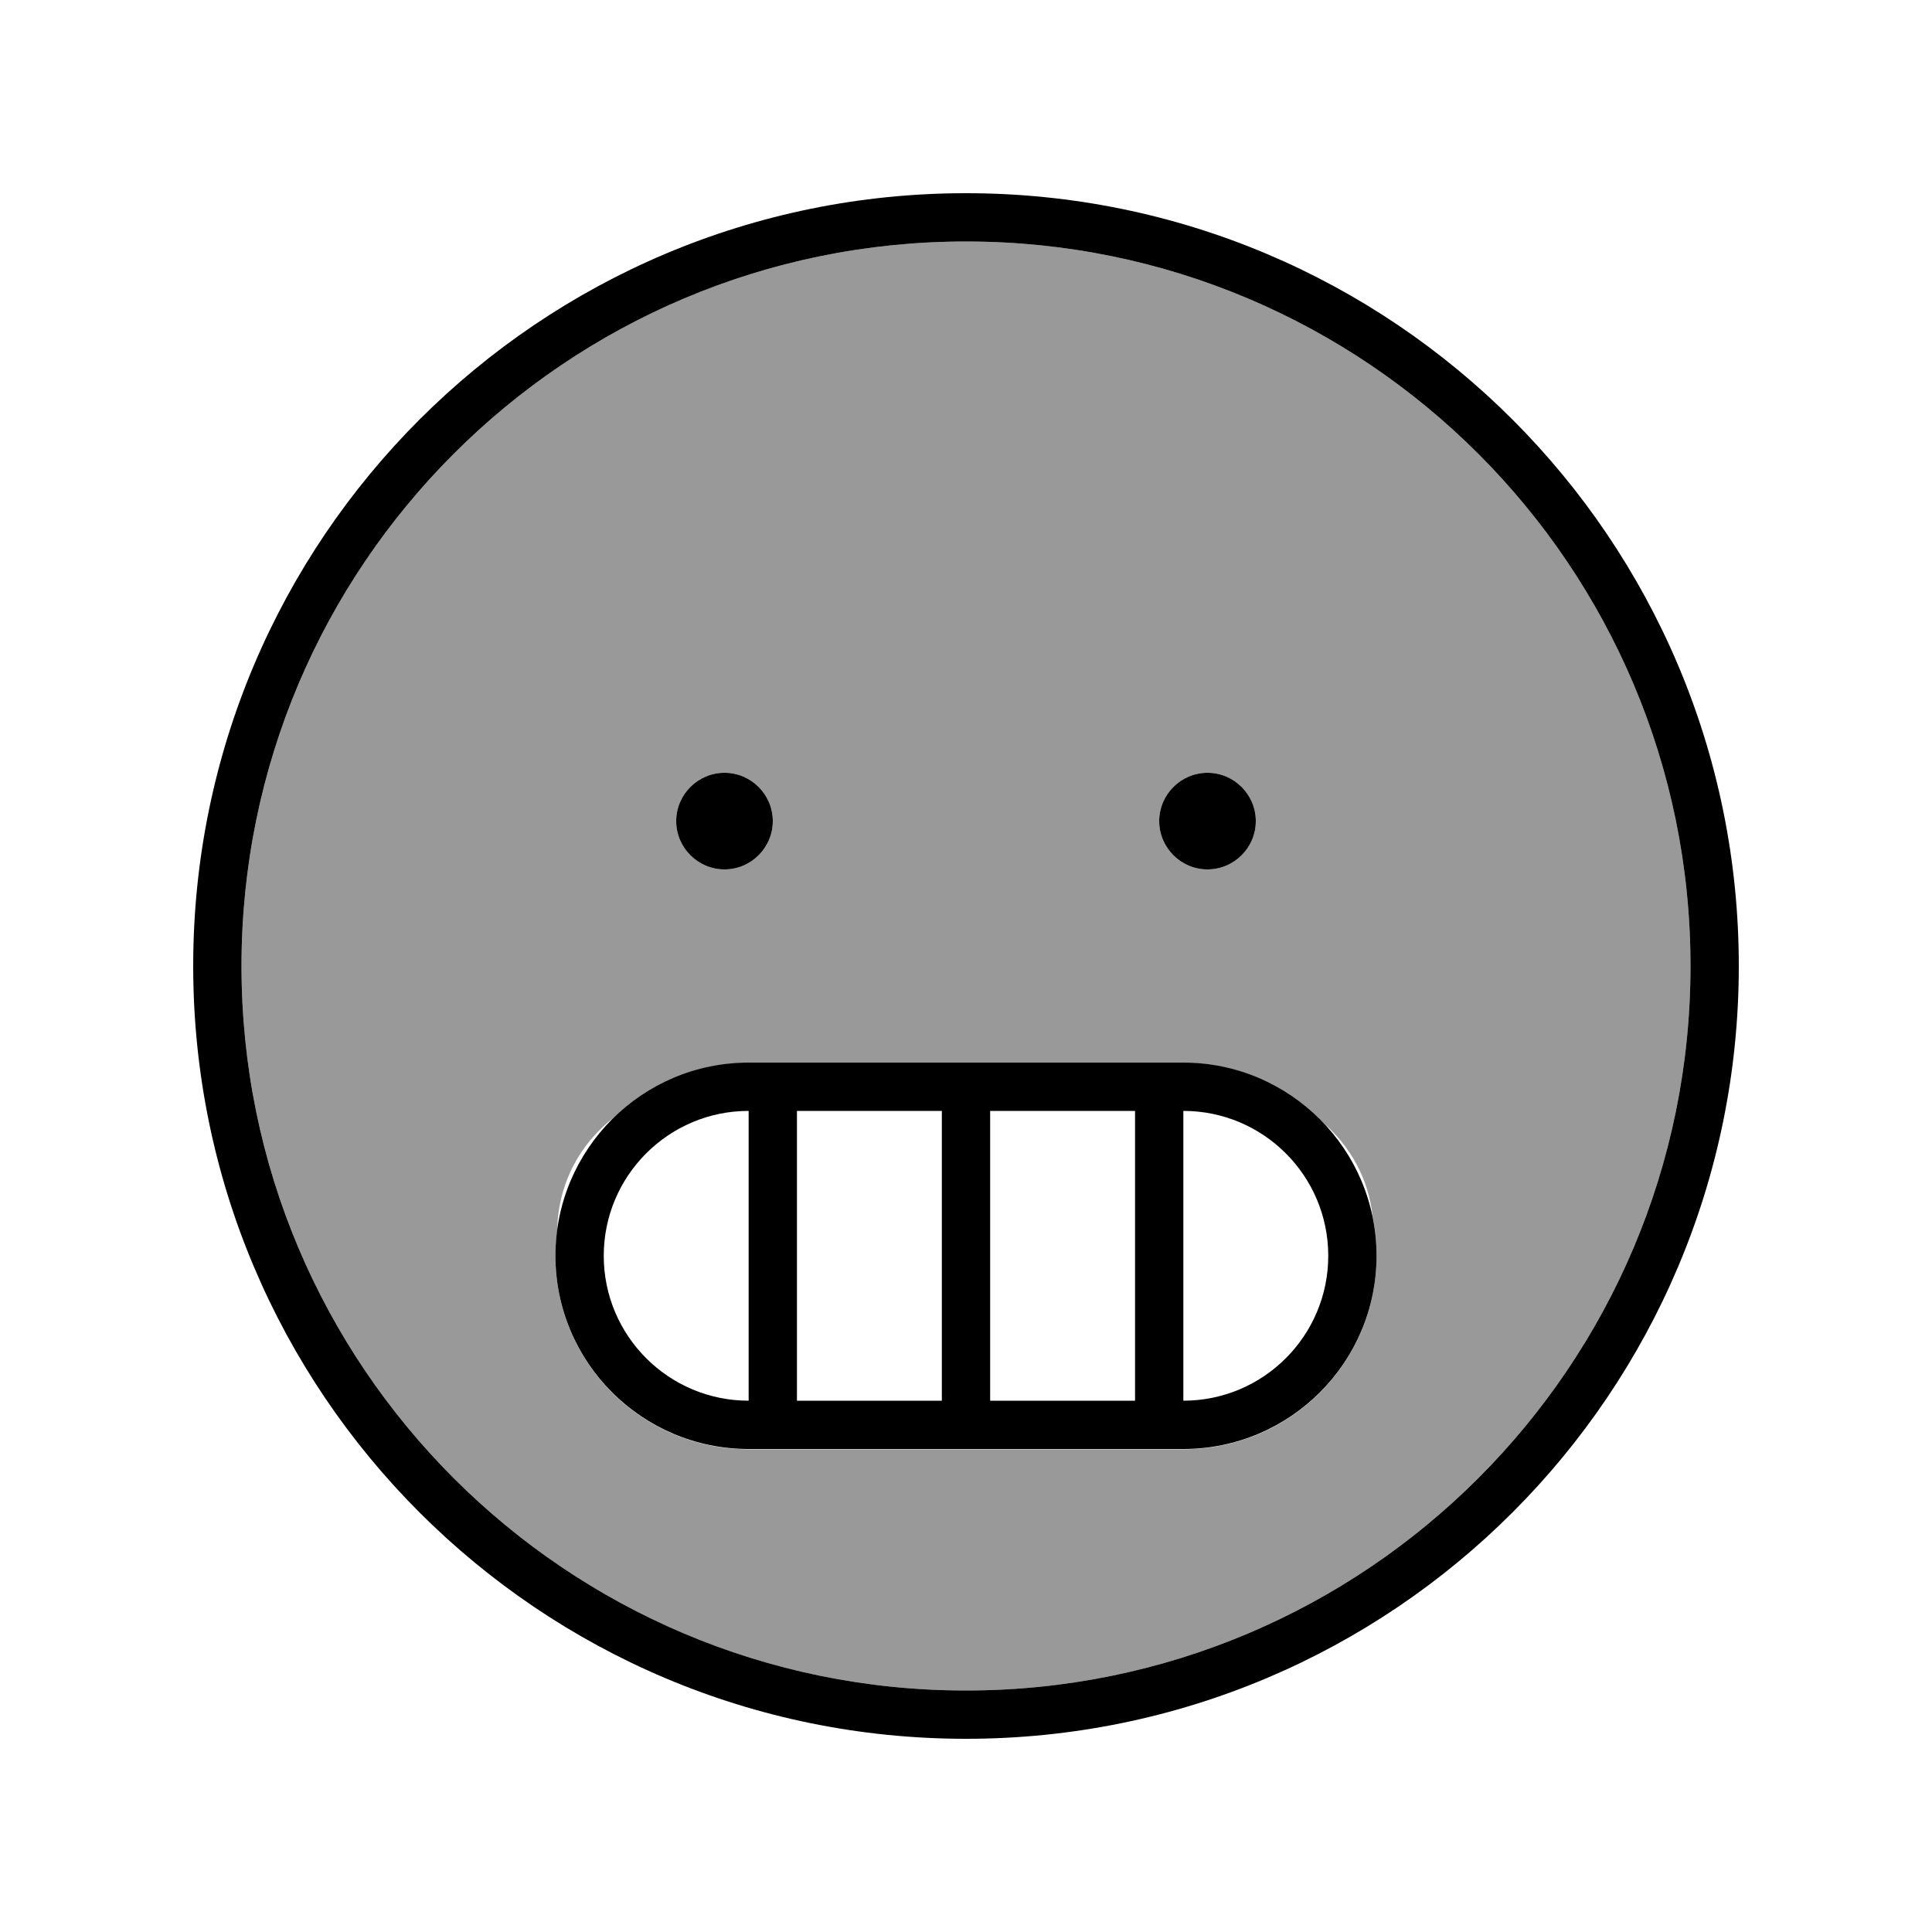
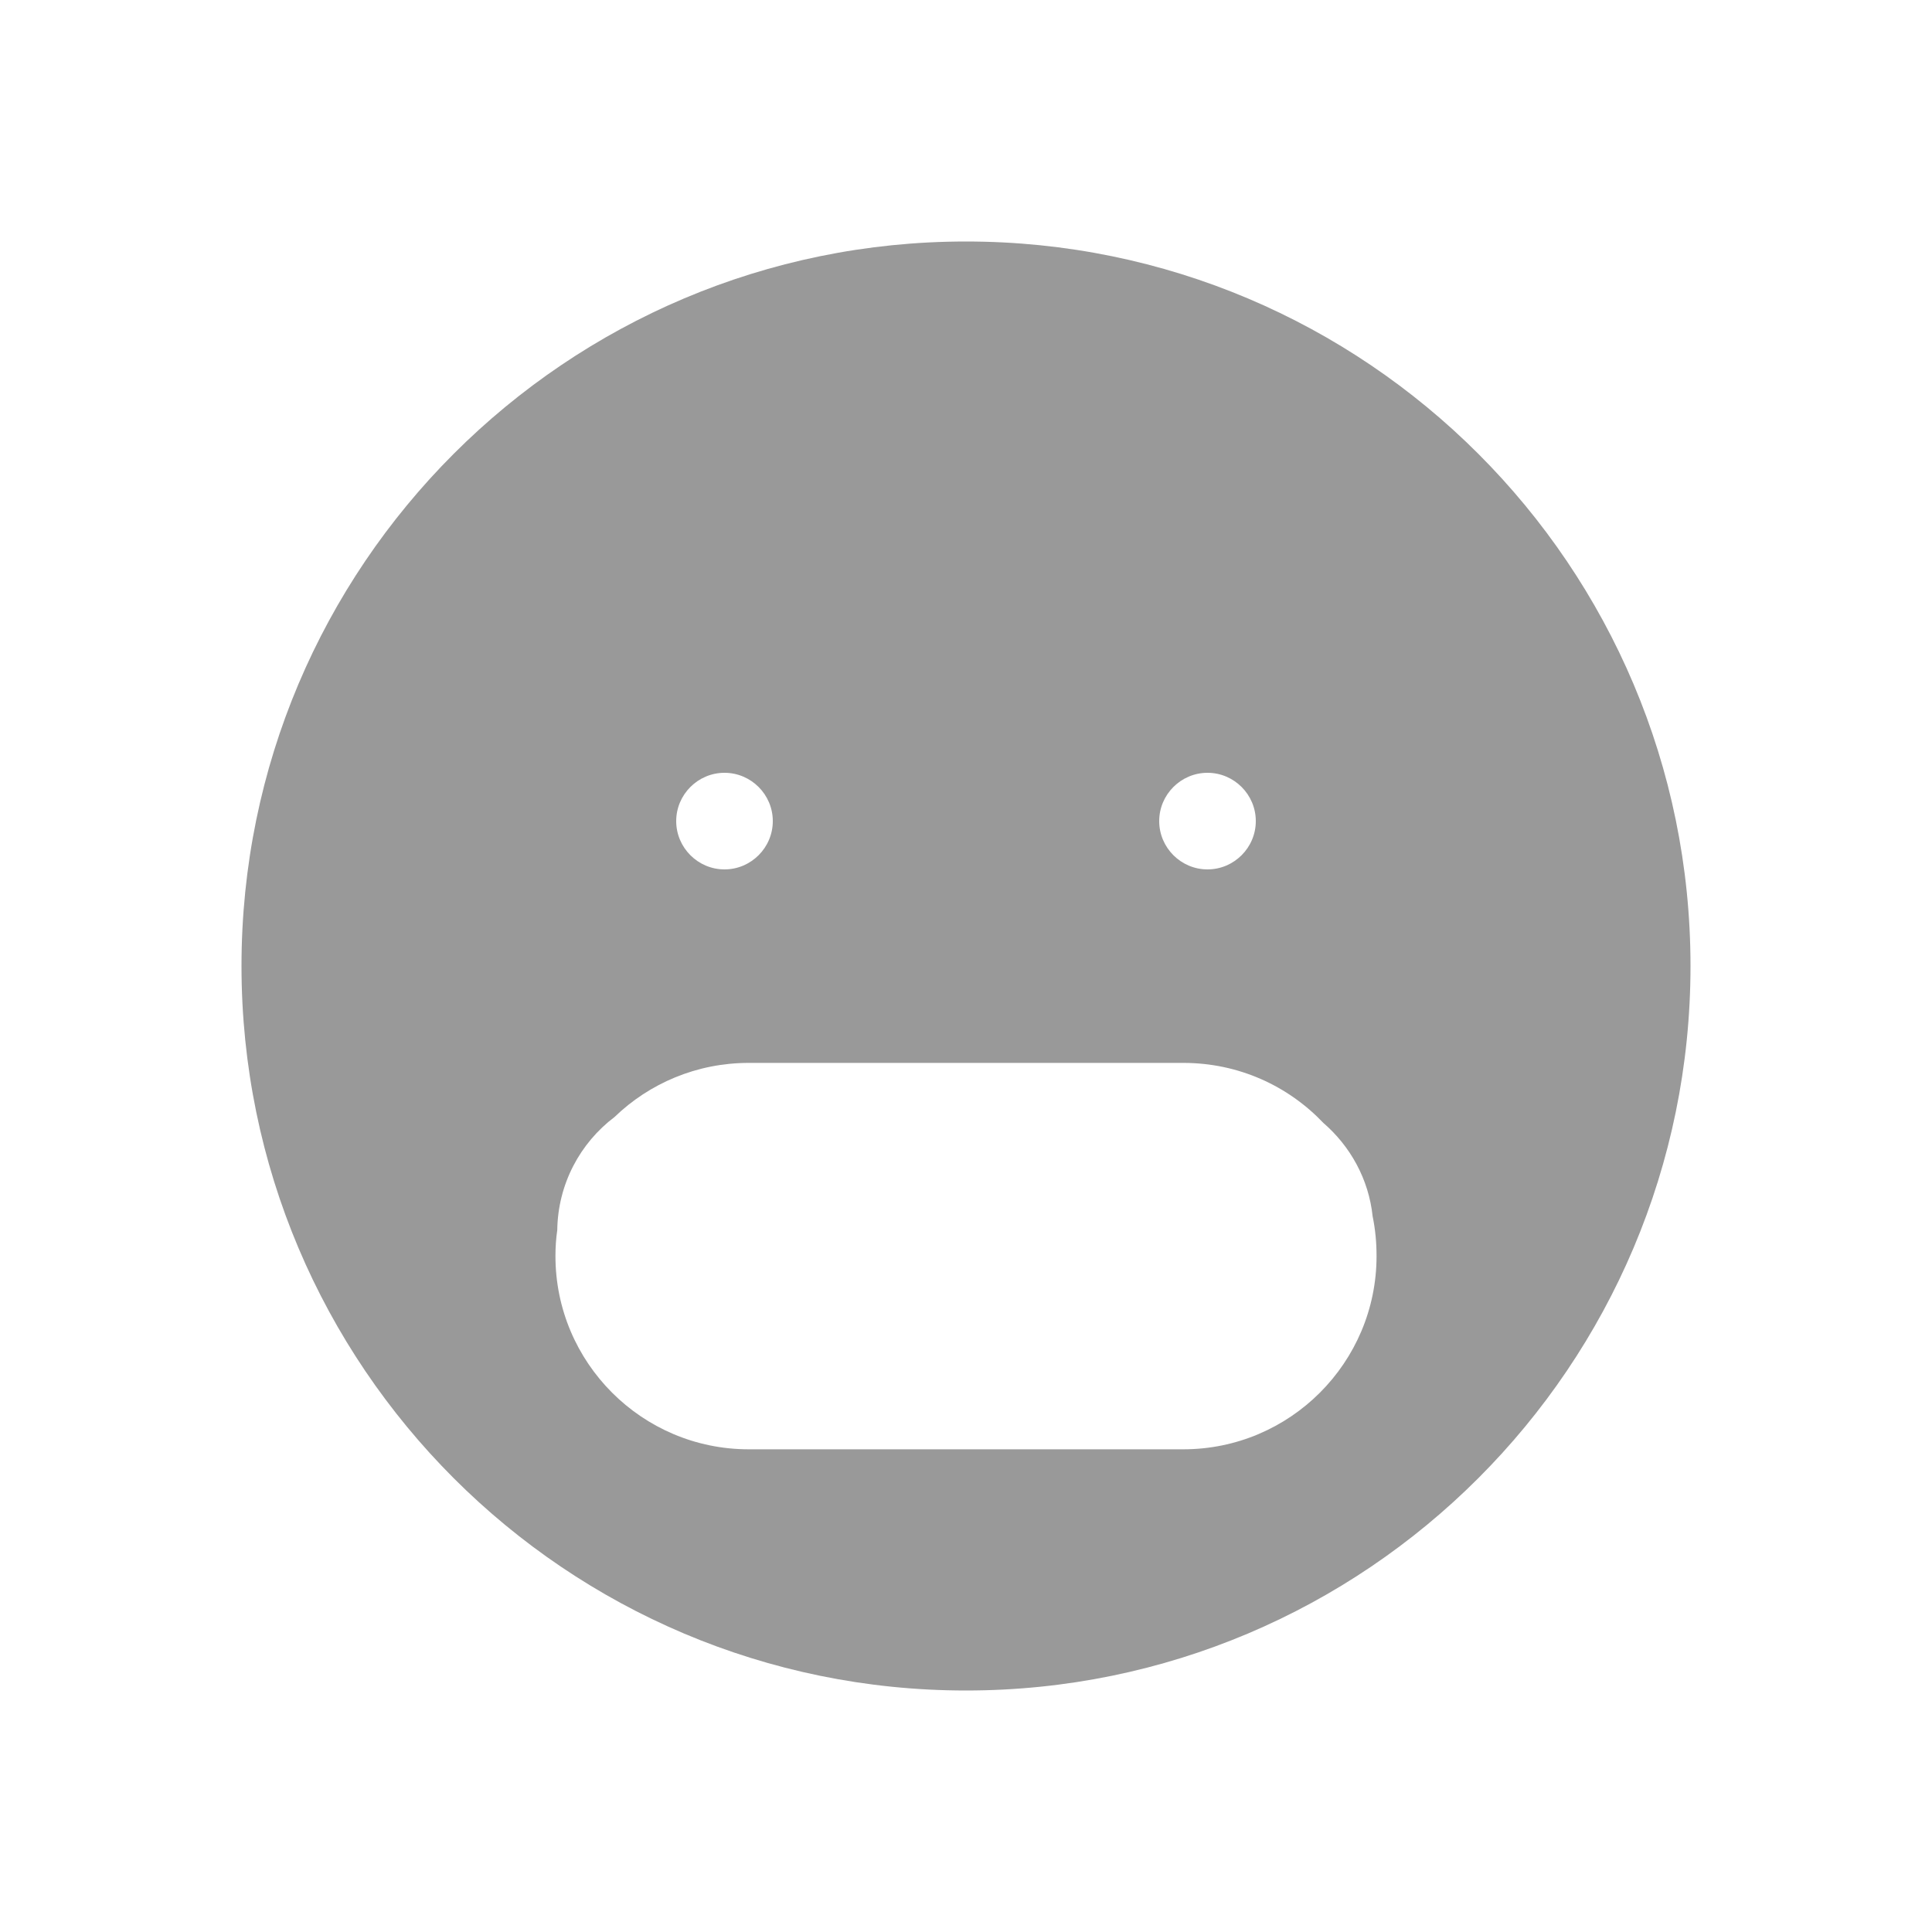
<svg xmlns="http://www.w3.org/2000/svg" viewBox="0 0 640 640">
  <path opacity=".4" fill="currentColor" d="M80 320C80 452.5 187.5 560 320 560C452.5 560 560 452.5 560 320C560 187.5 452.5 80 320 80C187.5 80 80 187.5 80 320zM184 416C184 413.1 184.2 410.2 184.6 407.5C184.8 392.2 192.2 378.6 203.6 370C215.1 358.9 230.8 352.1 248 352.1L392 352.1C410.3 352.1 426.7 359.7 438.4 372C447.3 379.7 453.4 390.6 454.7 402.9C455.6 407.3 456 411.6 456 416.1C456 451.4 427.3 480.1 392 480.1L248 480.1C212.7 480.1 184 451.4 184 416.1zM256 272C256 280.8 248.8 288 240 288C231.2 288 224 280.8 224 272C224 263.2 231.2 256 240 256C248.8 256 256 263.2 256 272zM416 272C416 280.8 408.8 288 400 288C391.2 288 384 280.8 384 272C384 263.2 391.2 256 400 256C408.8 256 416 263.2 416 272z" />
-   <path fill="currentColor" d="M320 80C187.5 80 80 187.5 80 320C80 452.5 187.5 560 320 560C452.5 560 560 452.5 560 320C560 187.5 452.5 80 320 80zM576 320C576 461.4 461.4 576 320 576C178.6 576 64 461.4 64 320C64 178.6 178.6 64 320 64C461.4 64 576 178.6 576 320zM248 368C221.5 368 200 389.5 200 416C200 442.5 221.5 464 248 464L248 368zM312 464L312 368L264 368L264 464L312 464zM328 464L376 464L376 368L328 368L328 464zM392 368L392 464C418.5 464 440 442.5 440 416C440 389.5 418.5 368 392 368zM248 352L392 352C427.3 352 456 380.7 456 416C456 451.3 427.3 480 392 480L248 480C212.7 480 184 451.3 184 416C184 380.7 212.7 352 248 352zM240 256C248.8 256 256 263.2 256 272C256 280.8 248.8 288 240 288C231.2 288 224 280.8 224 272C224 263.2 231.2 256 240 256zM384 272C384 263.2 391.2 256 400 256C408.8 256 416 263.2 416 272C416 280.8 408.8 288 400 288C391.2 288 384 280.8 384 272z" />
</svg>